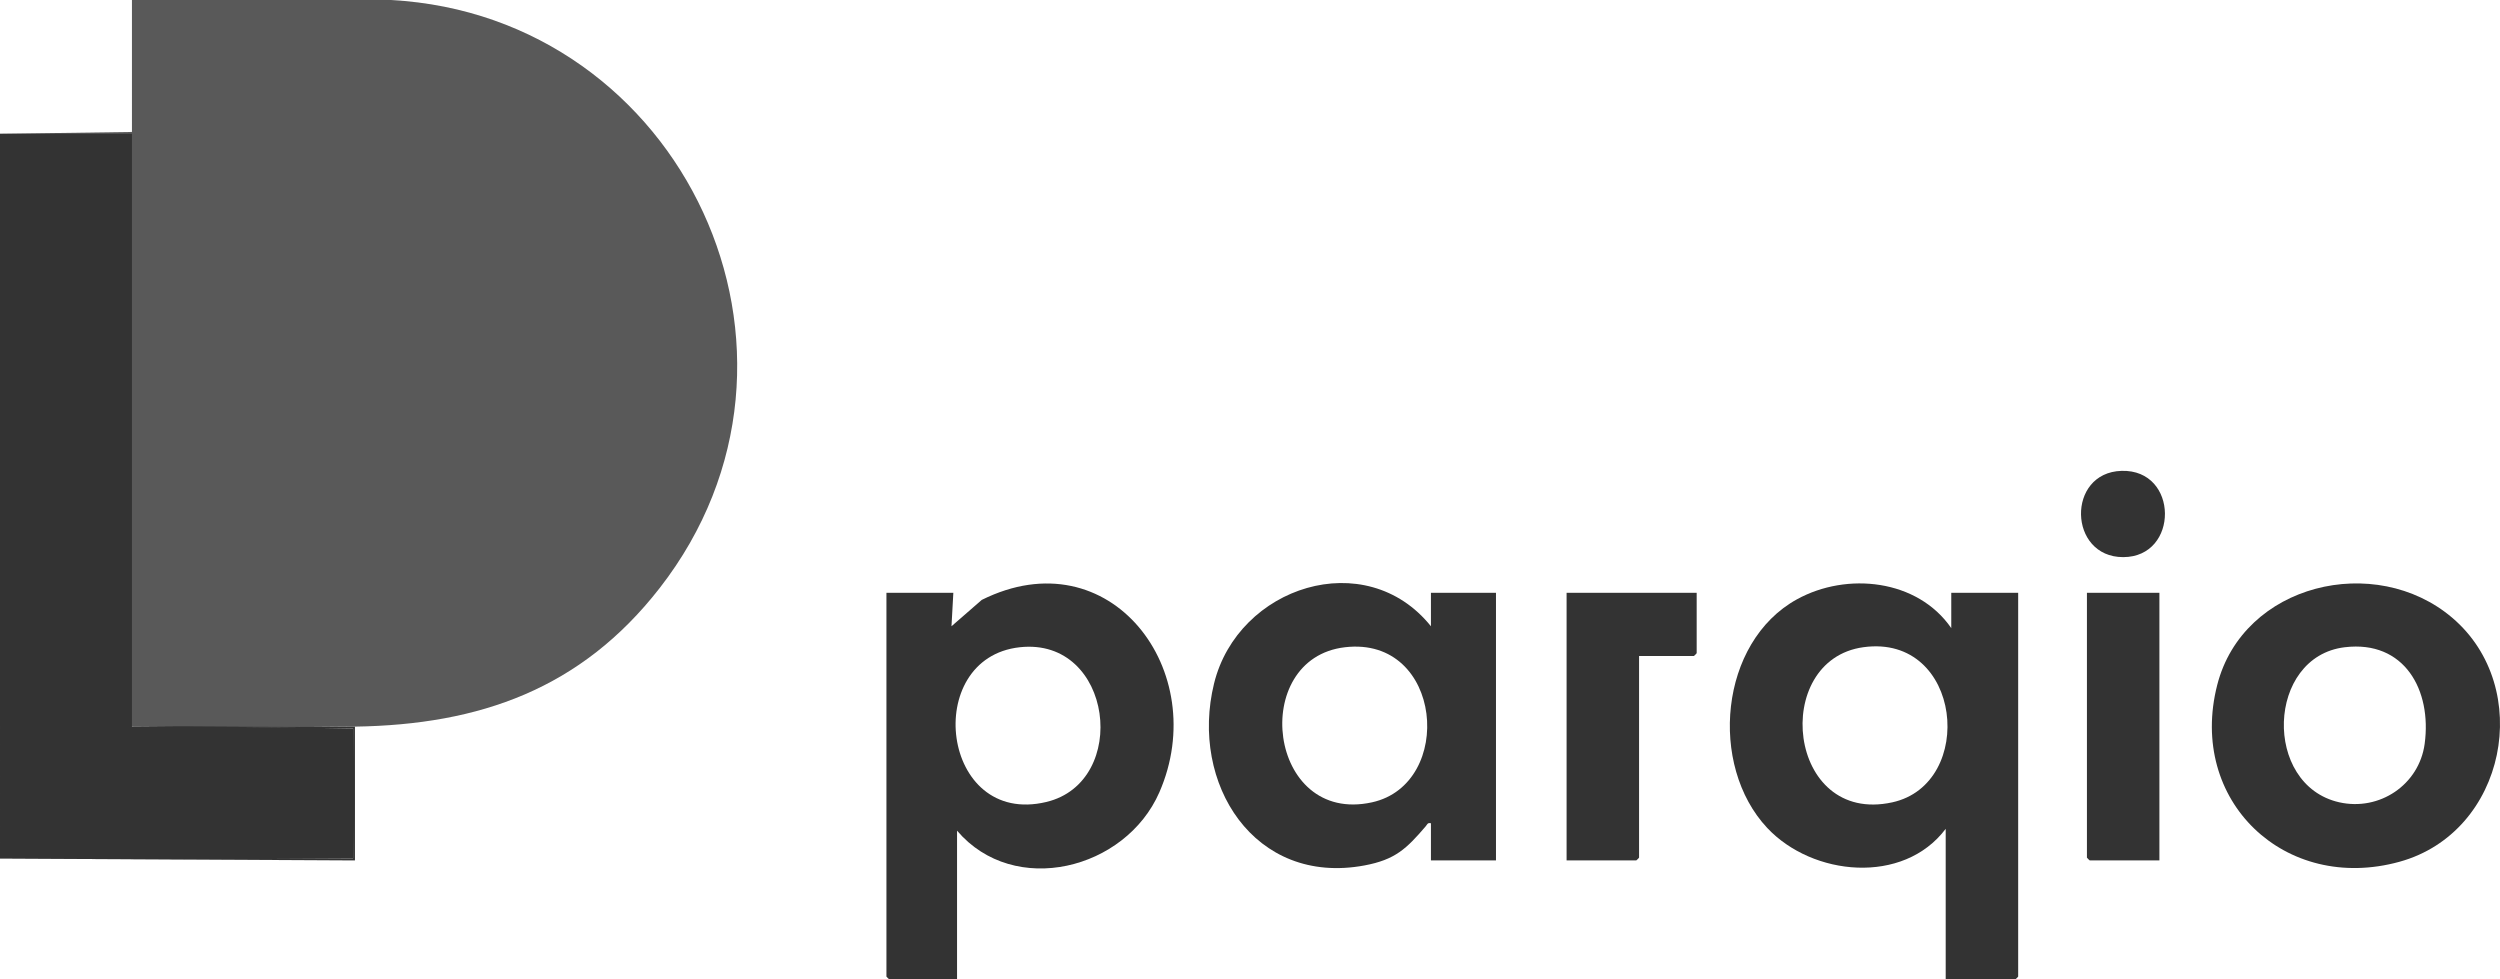
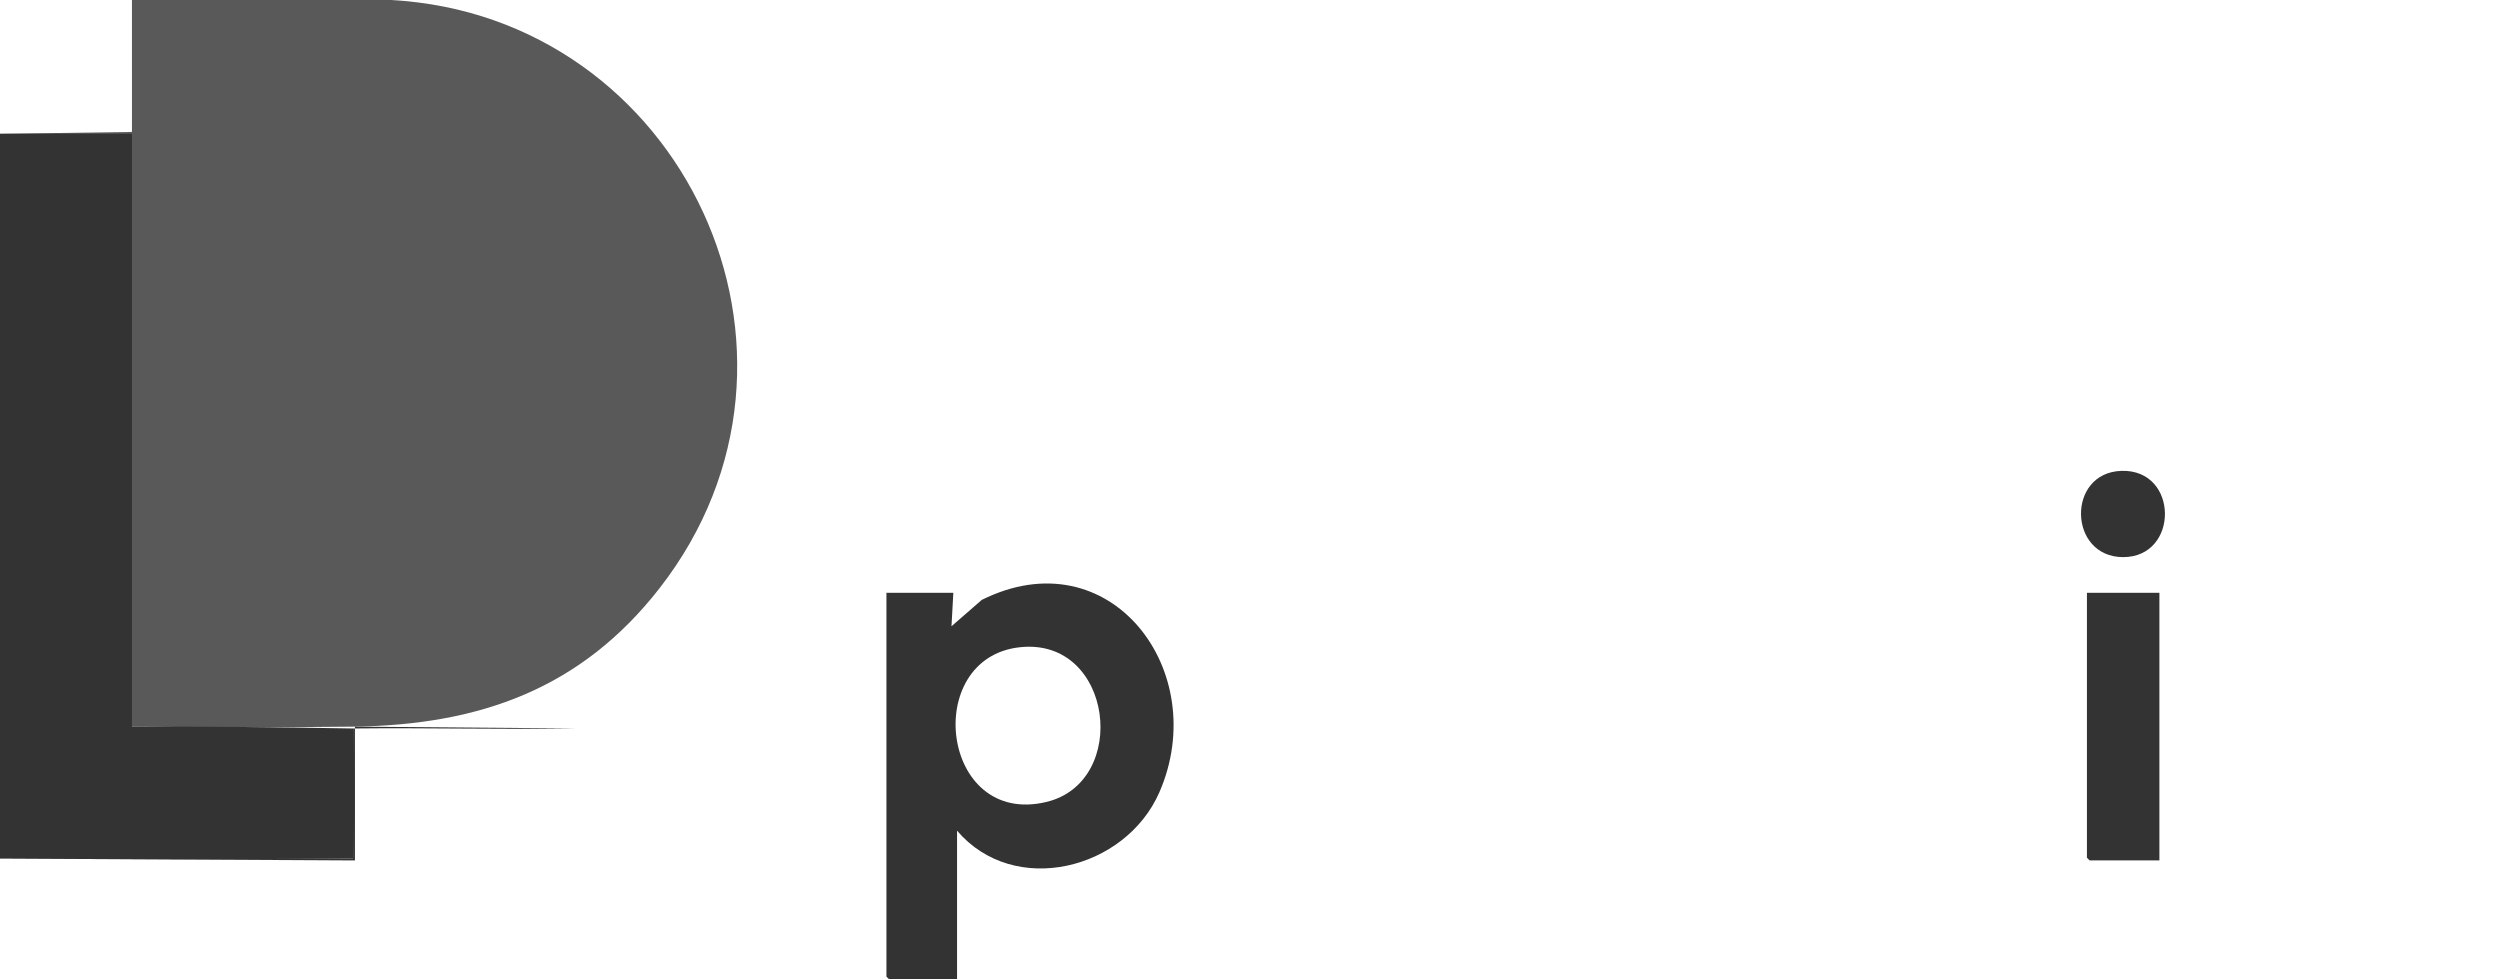
<svg xmlns="http://www.w3.org/2000/svg" viewBox="0 0 1291.023 505.749" id="a">
  <defs>
    <style>
      .b {
        fill: #595959;
      }

      .c {
        fill: #333;
      }
    </style>
  </defs>
  <path d="M183.297,375.233c-38.371.438-76.758.438-115.16,0l-1.919-.918c.114-101.099.047-202.201-.201-303.304l-64.868.005-1.148-1.919,68.137-.96V0l133.864.01c150.596,8.297,232.79,182.77,138.642,303.688-40.509,52.028-92.837,70.563-157.346,71.536Z" class="b" />
  <g>
    <path d="M0,69.097l68.142-.005-.005,306.142c38.186-.064,76.253.256,114.201.96.833,21.656.827,45.313,0,67.177-60.468.422-121.247.422-182.337,0V69.097Z" class="c" />
-     <path d="M183.297,375.233l.005,69.102-183.302-.965h182.337v-67.177l-114.201-.96c38.36-.432,76.805.579,115.16,0Z" class="c" />
+     <path d="M183.297,375.233l.005,69.102-183.302-.965h182.337v-67.177c38.36-.432,76.805.579,115.16,0Z" class="c" />
  </g>
-   <path d="M876.179,306.137v31.189c0,.102-1.338,1.44-1.44,1.44h-28.31v104.125c0,.102-1.338,1.44-1.44,1.44h-35.988v-138.193h67.177Z" class="c" />
  <path d="M507,309.789l-15.643,13.617.955-17.269h-34.548v198.173c0,.102,1.338,1.44,1.44,1.44h35.028v-76.774c29.537,34.66,87.018,20.122,104.468-19.81,27.27-62.403-25.326-132.405-91.698-99.376ZM540.341,414.146c-54.493,13.027-64.599-74.352-13.696-79.907,48.149-5.254,56.998,69.555,13.696,79.907Z" class="c" />
-   <path d="M738.947,306.137v17.274c-33.674-41.98-99.674-20.592-111.997,29.555-12.684,51.615,20.787,104.567,77.646,93.961,15.931-2.972,21.721-8.64,31.63-20.192.86-1.003.927-2,2.721-1.598v19.194h33.589v-138.193h-33.589ZM708.473,414.337c-53.822,11.789-63.668-74.324-13.883-80.101,50.591-5.871,56.88,70.684,13.883,80.101Z" class="c" />
  <g>
    <path d="M1115.137,306.137v138.193h-35.988c-.102,0-1.44-1.338-1.44-1.44v-136.754h37.427Z" class="c" />
    <path d="M1095.613,243.158c29.606-.85,29.81,44.54.81,44.547-28.427.006-29.352-43.728-.81-44.547Z" class="c" />
  </g>
-   <path d="M1007.654,306.137v18.234c-17.38-25.238-53.817-29.123-79.67-14.892-40.093,22.07-45.709,85.743-15.363,118.082,23.372,24.907,70.215,29.562,92.154.455v77.734h35.988c.102,0,1.44-1.338,1.44-1.44v-198.173h-34.548ZM977.181,414.337c-54.369,11.903-62.89-73.548-14.862-80.122,51.052-6.988,58.396,70.591,14.862,80.122Z" class="c" />
-   <path d="M1266.36,319.017c-39.689-33.78-107.973-17.714-121.373,34.724-15.284,59.809,35.021,107.635,94.154,91.276,55.191-15.268,69.684-89.857,27.219-126ZM1252.122,384.102c-2.873,21.207-23.366,34.882-44.11,30.212-39.622-8.919-37.584-75.249,2.881-80.08,30.812-3.678,44.982,22.166,41.229,49.867Z" class="c" />
</svg>